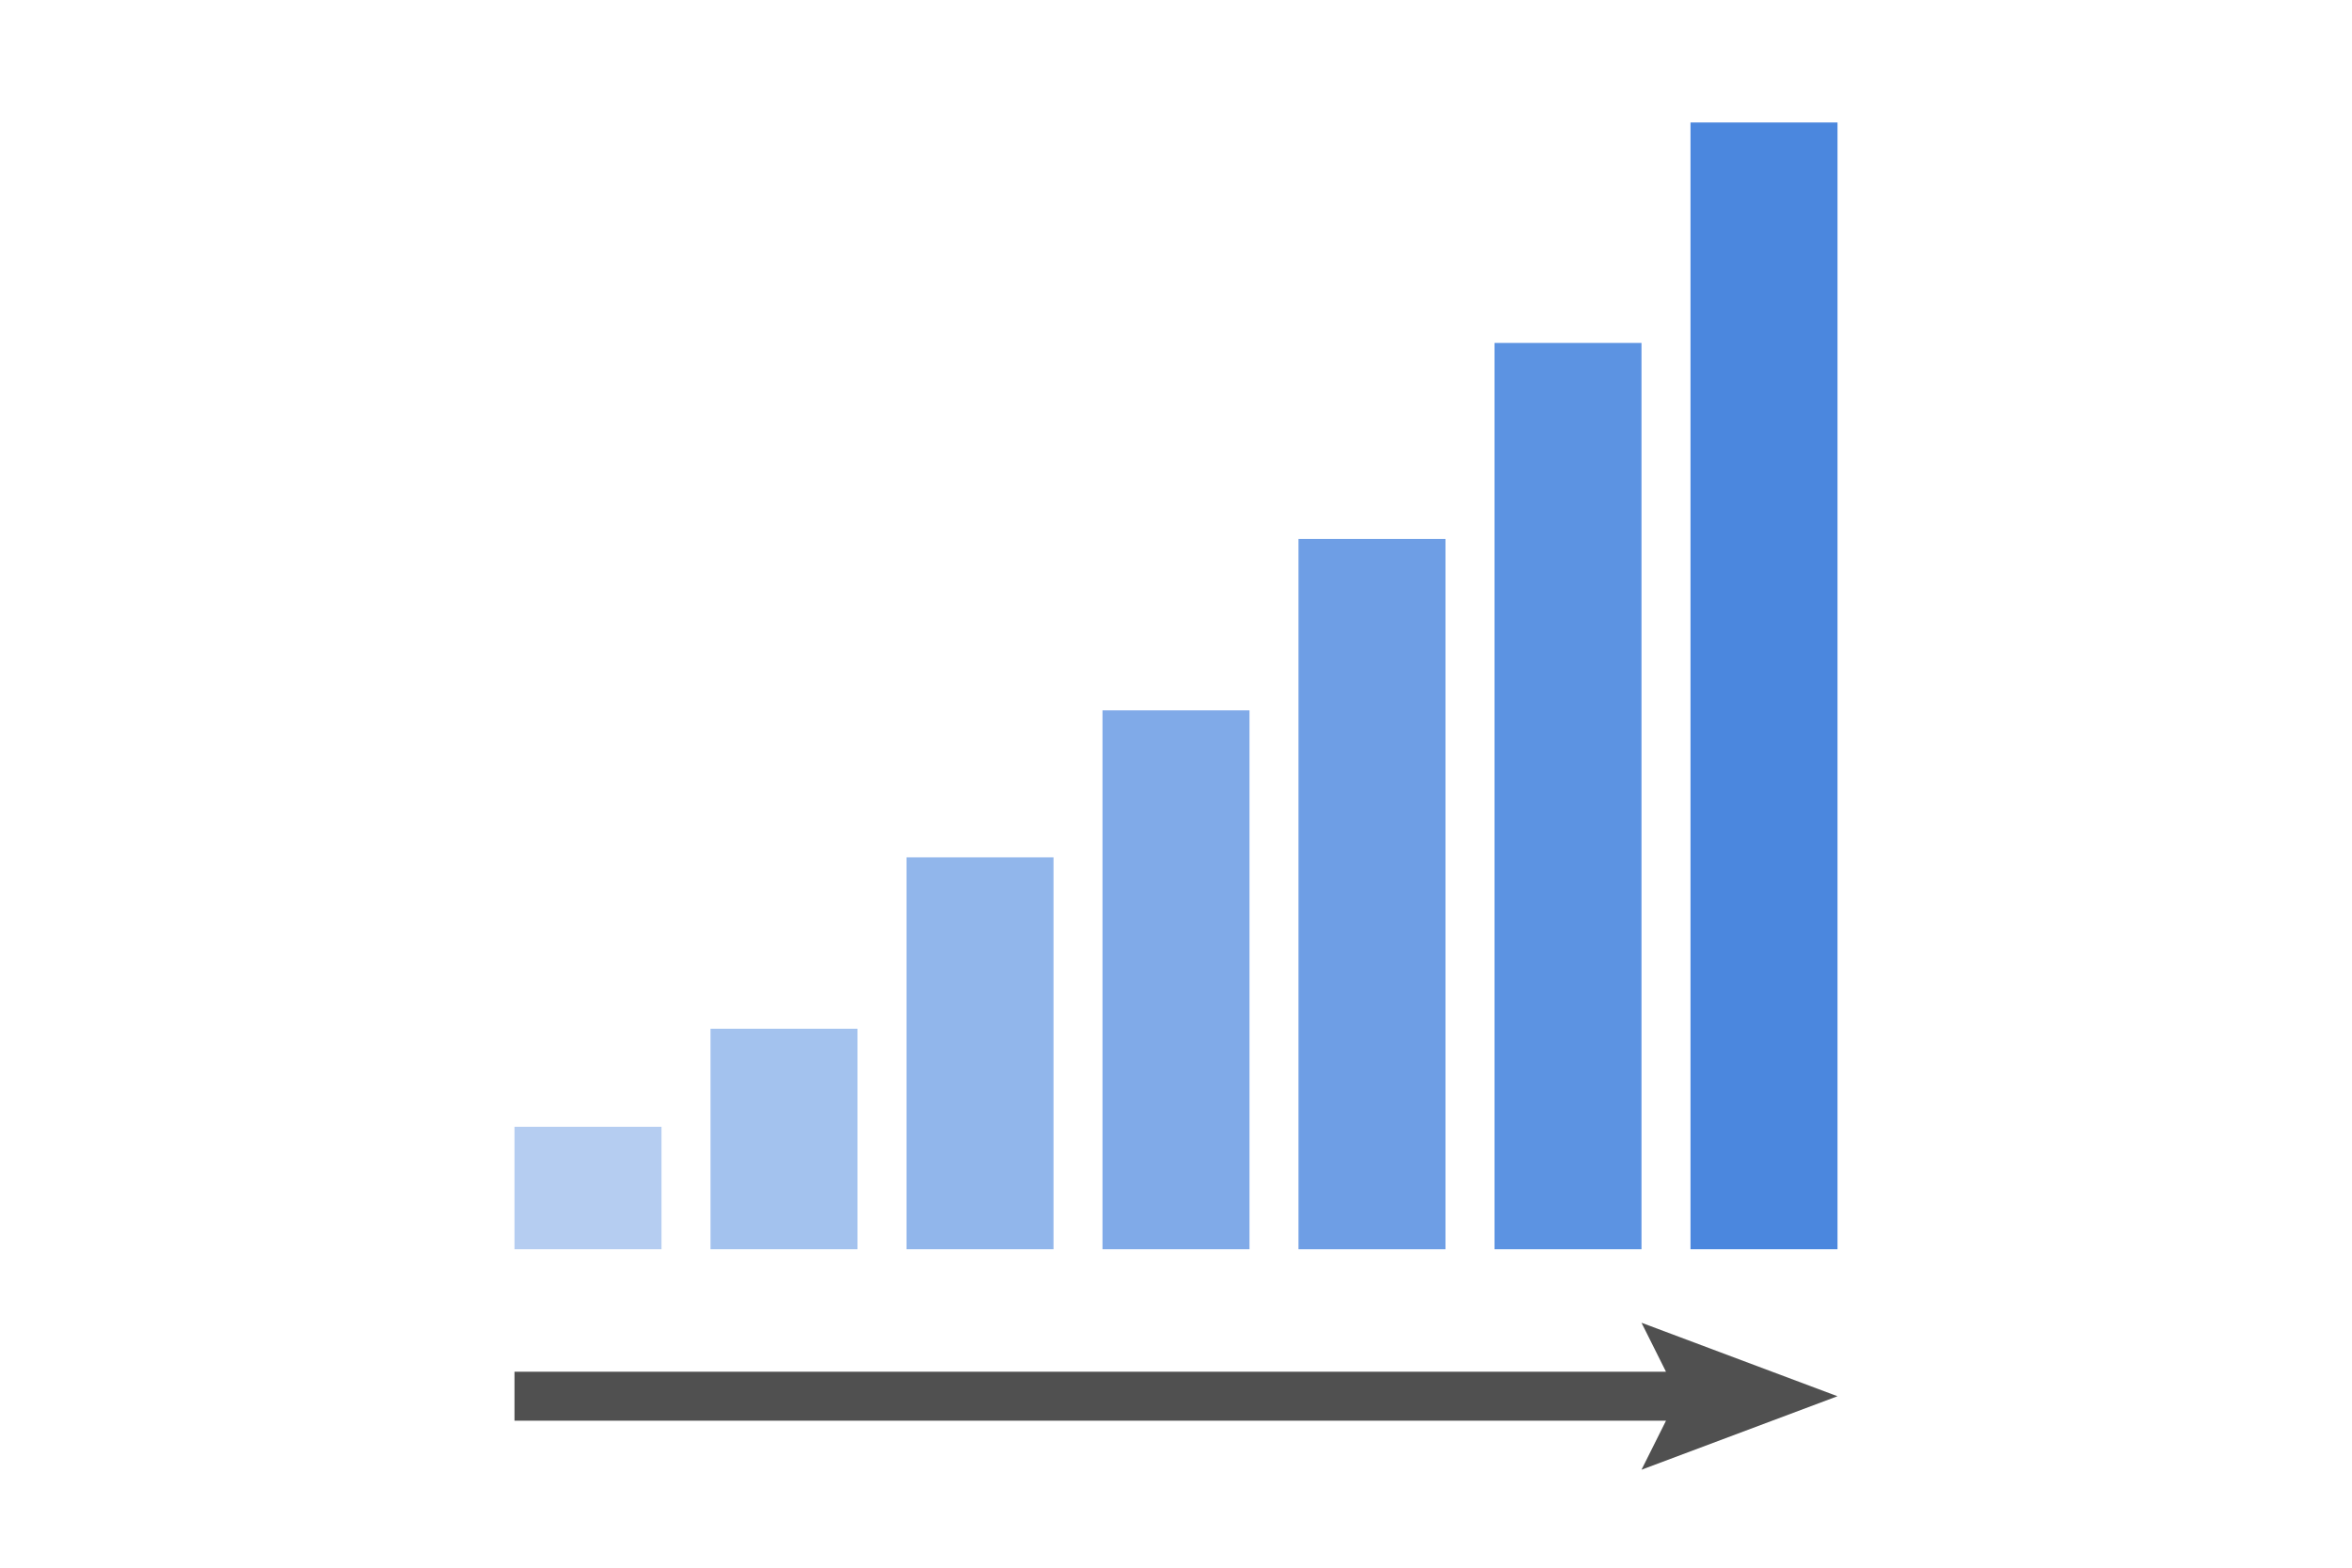
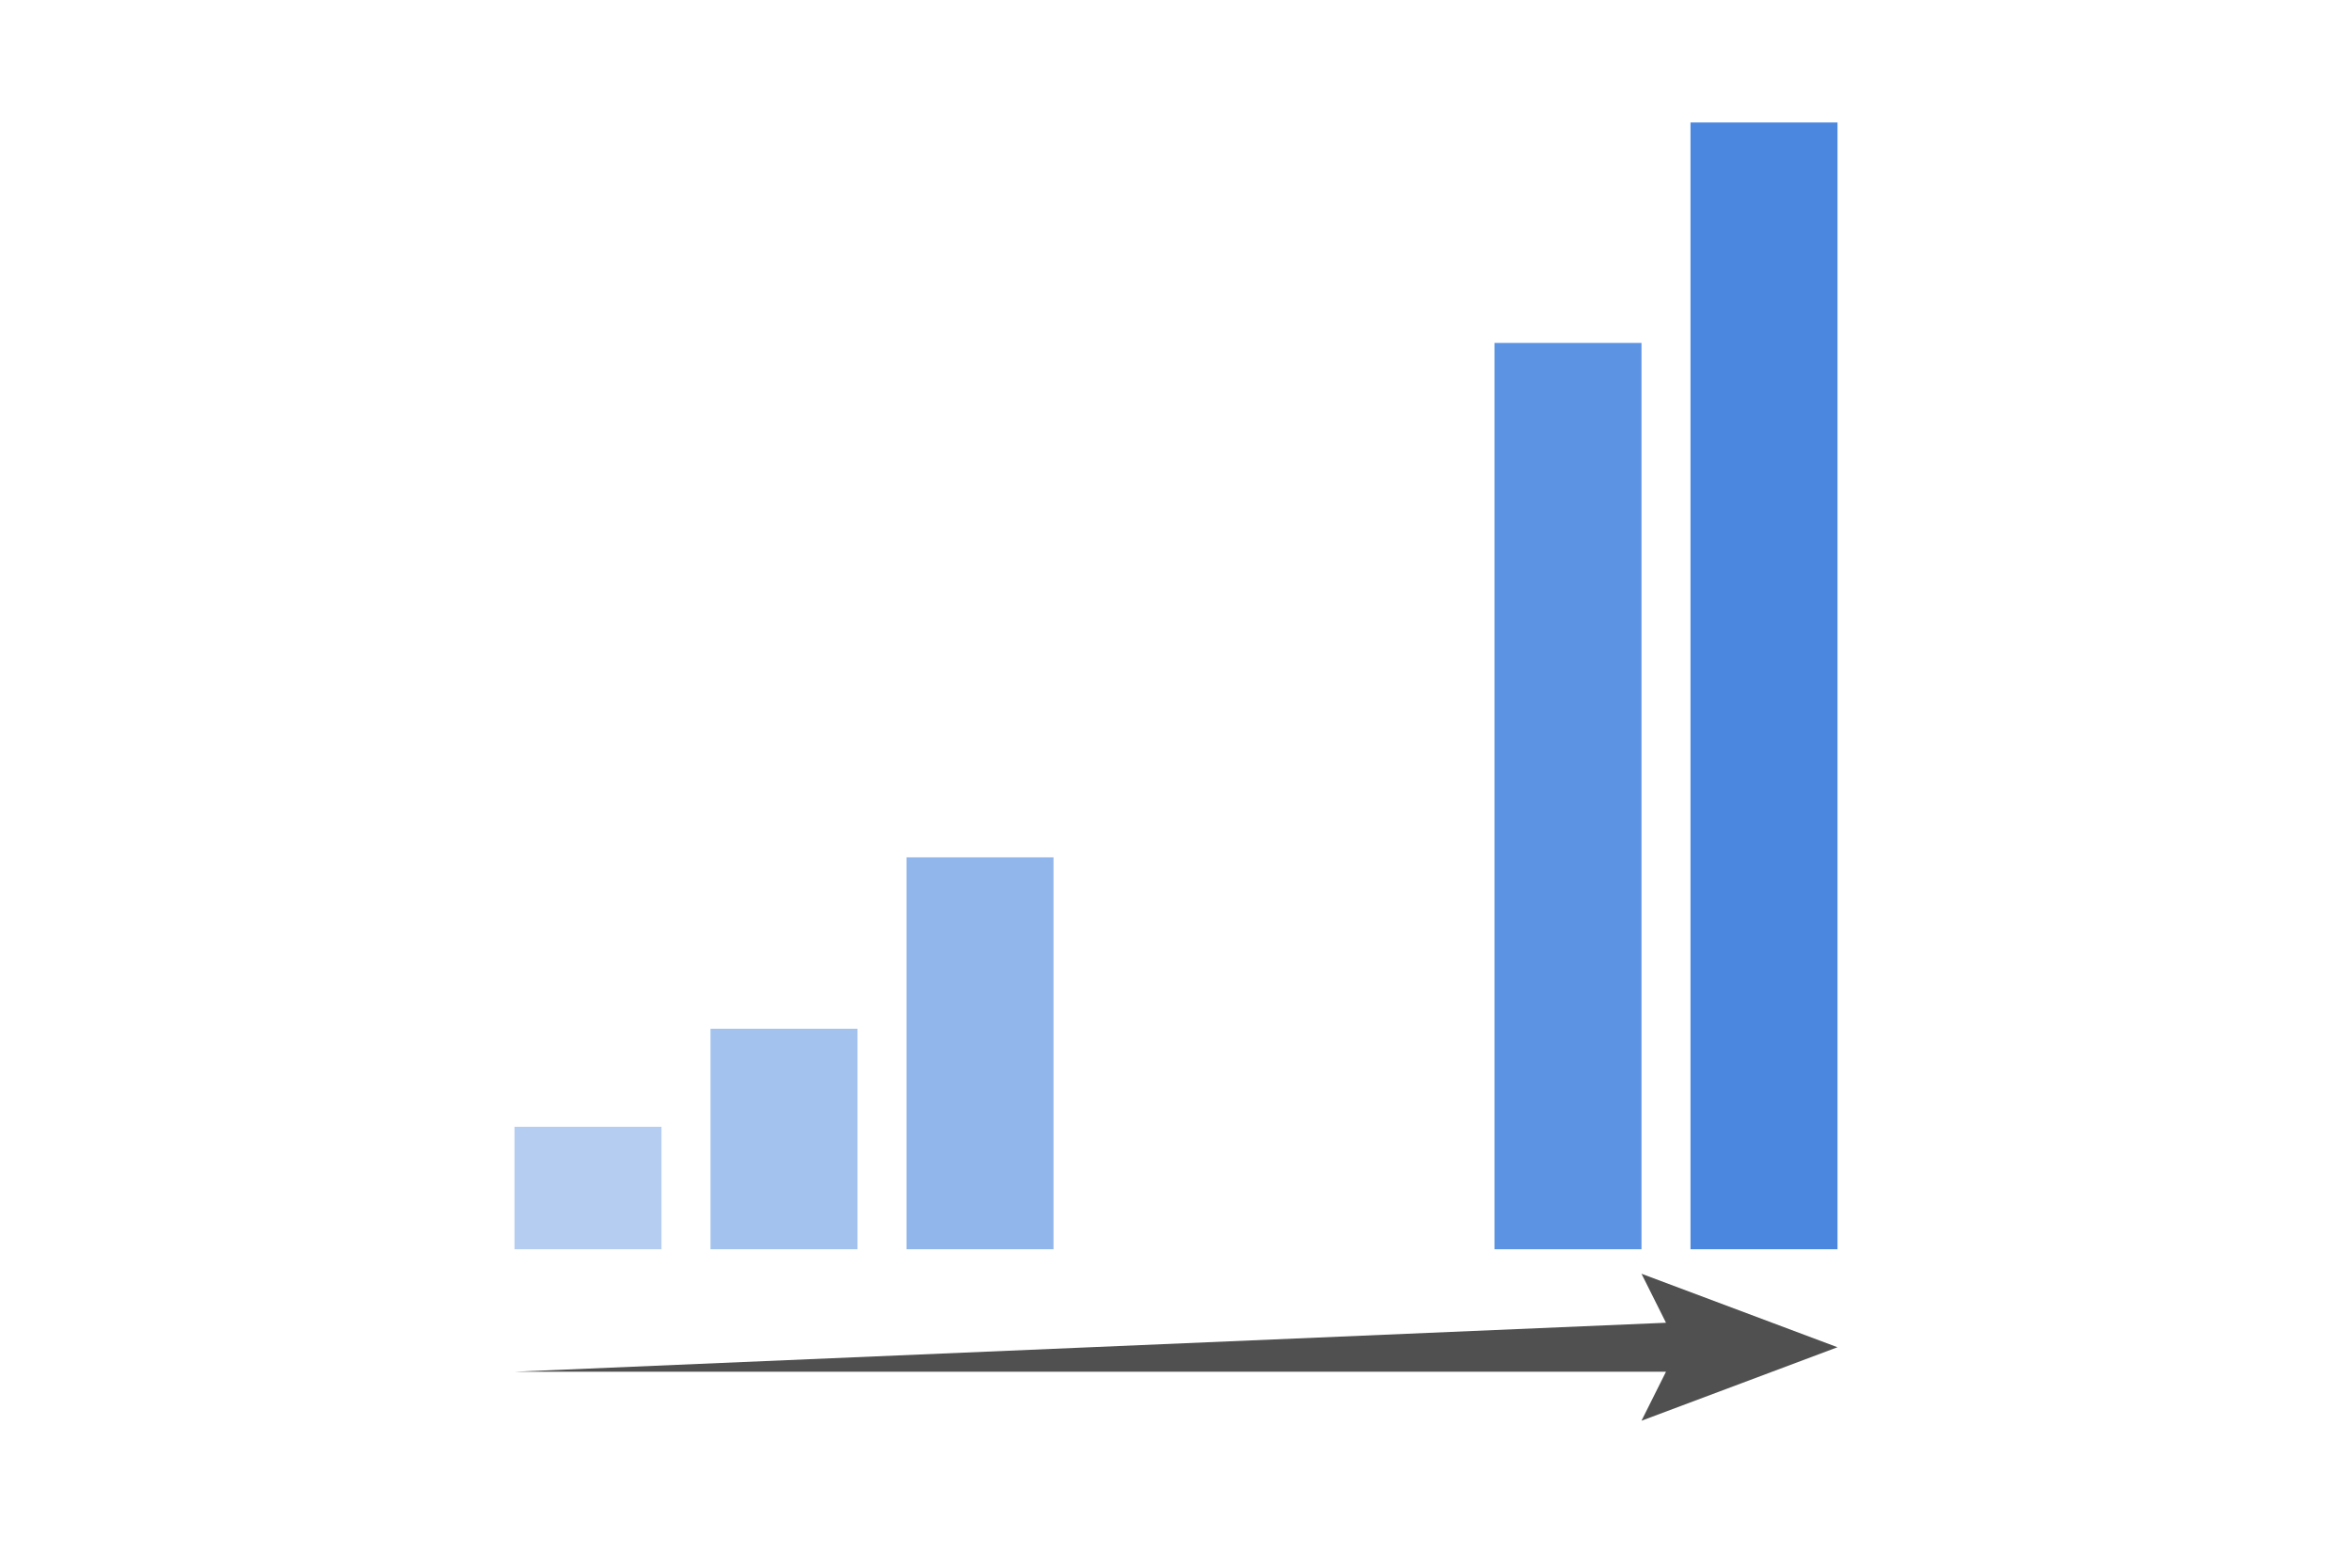
<svg xmlns="http://www.w3.org/2000/svg" xmlns:ns1="http://www.inkscape.org/namespaces/inkscape" xmlns:ns2="http://sodipodi.sourceforge.net/DTD/sodipodi-0.dtd" width="360pt" height="240pt" viewBox="0 0 127 84.667" version="1.1" id="svg8" ns1:version="0.92.4 (5da689c313, 2019-01-14)" ns2:docname="output.svg">
  <defs id="defs2" />
  <ns2:namedview id="base" pagecolor="#ffffff" bordercolor="#666666" borderopacity="1.0" ns1:pageopacity="0.0" ns1:pageshadow="2" ns1:zoom="2.3493624" ns1:cx="211.49304" ns1:cy="152.9976" ns1:document-units="pt" ns1:current-layer="layer1" showgrid="true" units="pt" ns1:window-width="1887" ns1:window-height="1138" ns1:window-x="296" ns1:window-y="213" ns1:window-maximized="0">
    <ns1:grid type="xygrid" id="grid4518" />
  </ns2:namedview>
  <g ns1:label="Layer 1" ns1:groupmode="layer" id="layer1" transform="translate(0,-212.333)">
    <rect style="opacity:1;fill:#4b87de;fill-opacity:1;stroke:none;stroke-width:0.173;stroke-linecap:square;stroke-linejoin:miter;stroke-miterlimit:4;stroke-dasharray:0.518, 0.518;stroke-dashoffset:0;stroke-opacity:1" id="rect4520-0" width="7.938" height="60.854" x="91.281" y="218.948" />
    <rect style="opacity:1;fill:#4b87de;fill-opacity:0.902;stroke:none;stroke-width:0.155;stroke-linecap:square;stroke-linejoin:miter;stroke-miterlimit:4;stroke-dasharray:0.465, 0.465;stroke-dashoffset:0;stroke-opacity:1" id="rect4520-0-6" width="7.937" height="48.948" x="80.698" y="230.854" />
-     <rect style="opacity:1;fill:#4b87de;fill-opacity:0.804;stroke:none;stroke-width:0.137;stroke-linecap:square;stroke-linejoin:miter;stroke-miterlimit:4;stroke-dasharray:0.411, 0.411;stroke-dashoffset:0;stroke-opacity:1" id="rect4520-0-5" width="7.938" height="38.365" x="70.115" y="241.438" />
-     <rect style="opacity:1;fill:#4b87de;fill-opacity:0.706;stroke:none;stroke-width:0.119;stroke-linecap:square;stroke-linejoin:miter;stroke-miterlimit:4;stroke-dasharray:0.358, 0.358;stroke-dashoffset:0;stroke-opacity:1" id="rect4520-0-6-5" width="7.937" height="29.104" x="59.531" y="250.698" />
    <rect style="opacity:1;fill:#4b87de;fill-opacity:0.608;stroke:none;stroke-width:0.102;stroke-linecap:square;stroke-linejoin:miter;stroke-miterlimit:4;stroke-dasharray:0.306, 0.306;stroke-dashoffset:0;stroke-opacity:1" id="rect4520-0-61" width="7.938" height="21.167" x="48.948" y="258.635" />
    <rect style="opacity:1;fill:#4b87de;fill-opacity:0.51;stroke:none;stroke-width:0.076;stroke-linecap:square;stroke-linejoin:miter;stroke-miterlimit:4;stroke-dasharray:0.229, 0.229;stroke-dashoffset:0;stroke-opacity:1" id="rect4520-0-6-7" width="7.937" height="11.906" x="38.365" y="267.896" />
    <rect style="opacity:1;fill:#4b87de;fill-opacity:0.412;stroke:none;stroke-width:0.057;stroke-linecap:square;stroke-linejoin:miter;stroke-miterlimit:4;stroke-dasharray:0.171, 0.171;stroke-dashoffset:0;stroke-opacity:1" id="rect4520-0-6-7-4" width="7.937" height="6.615" x="27.781" y="273.187" />
-     <path style="fill:#505050;fill-opacity:1;stroke:none;stroke-width:0.265px;stroke-linecap:butt;stroke-linejoin:miter;stroke-opacity:1" d="m 27.781,286.417 v 2.646 l 62.177,0 -1.323,2.646 10.583,-3.969 -10.583,-3.969 1.323,2.646 z" id="path819" ns1:connector-curvature="0" ns2:nodetypes="cccccccc" />
+     <path style="fill:#505050;fill-opacity:1;stroke:none;stroke-width:0.265px;stroke-linecap:butt;stroke-linejoin:miter;stroke-opacity:1" d="m 27.781,286.417 l 62.177,0 -1.323,2.646 10.583,-3.969 -10.583,-3.969 1.323,2.646 z" id="path819" ns1:connector-curvature="0" ns2:nodetypes="cccccccc" />
  </g>
</svg>